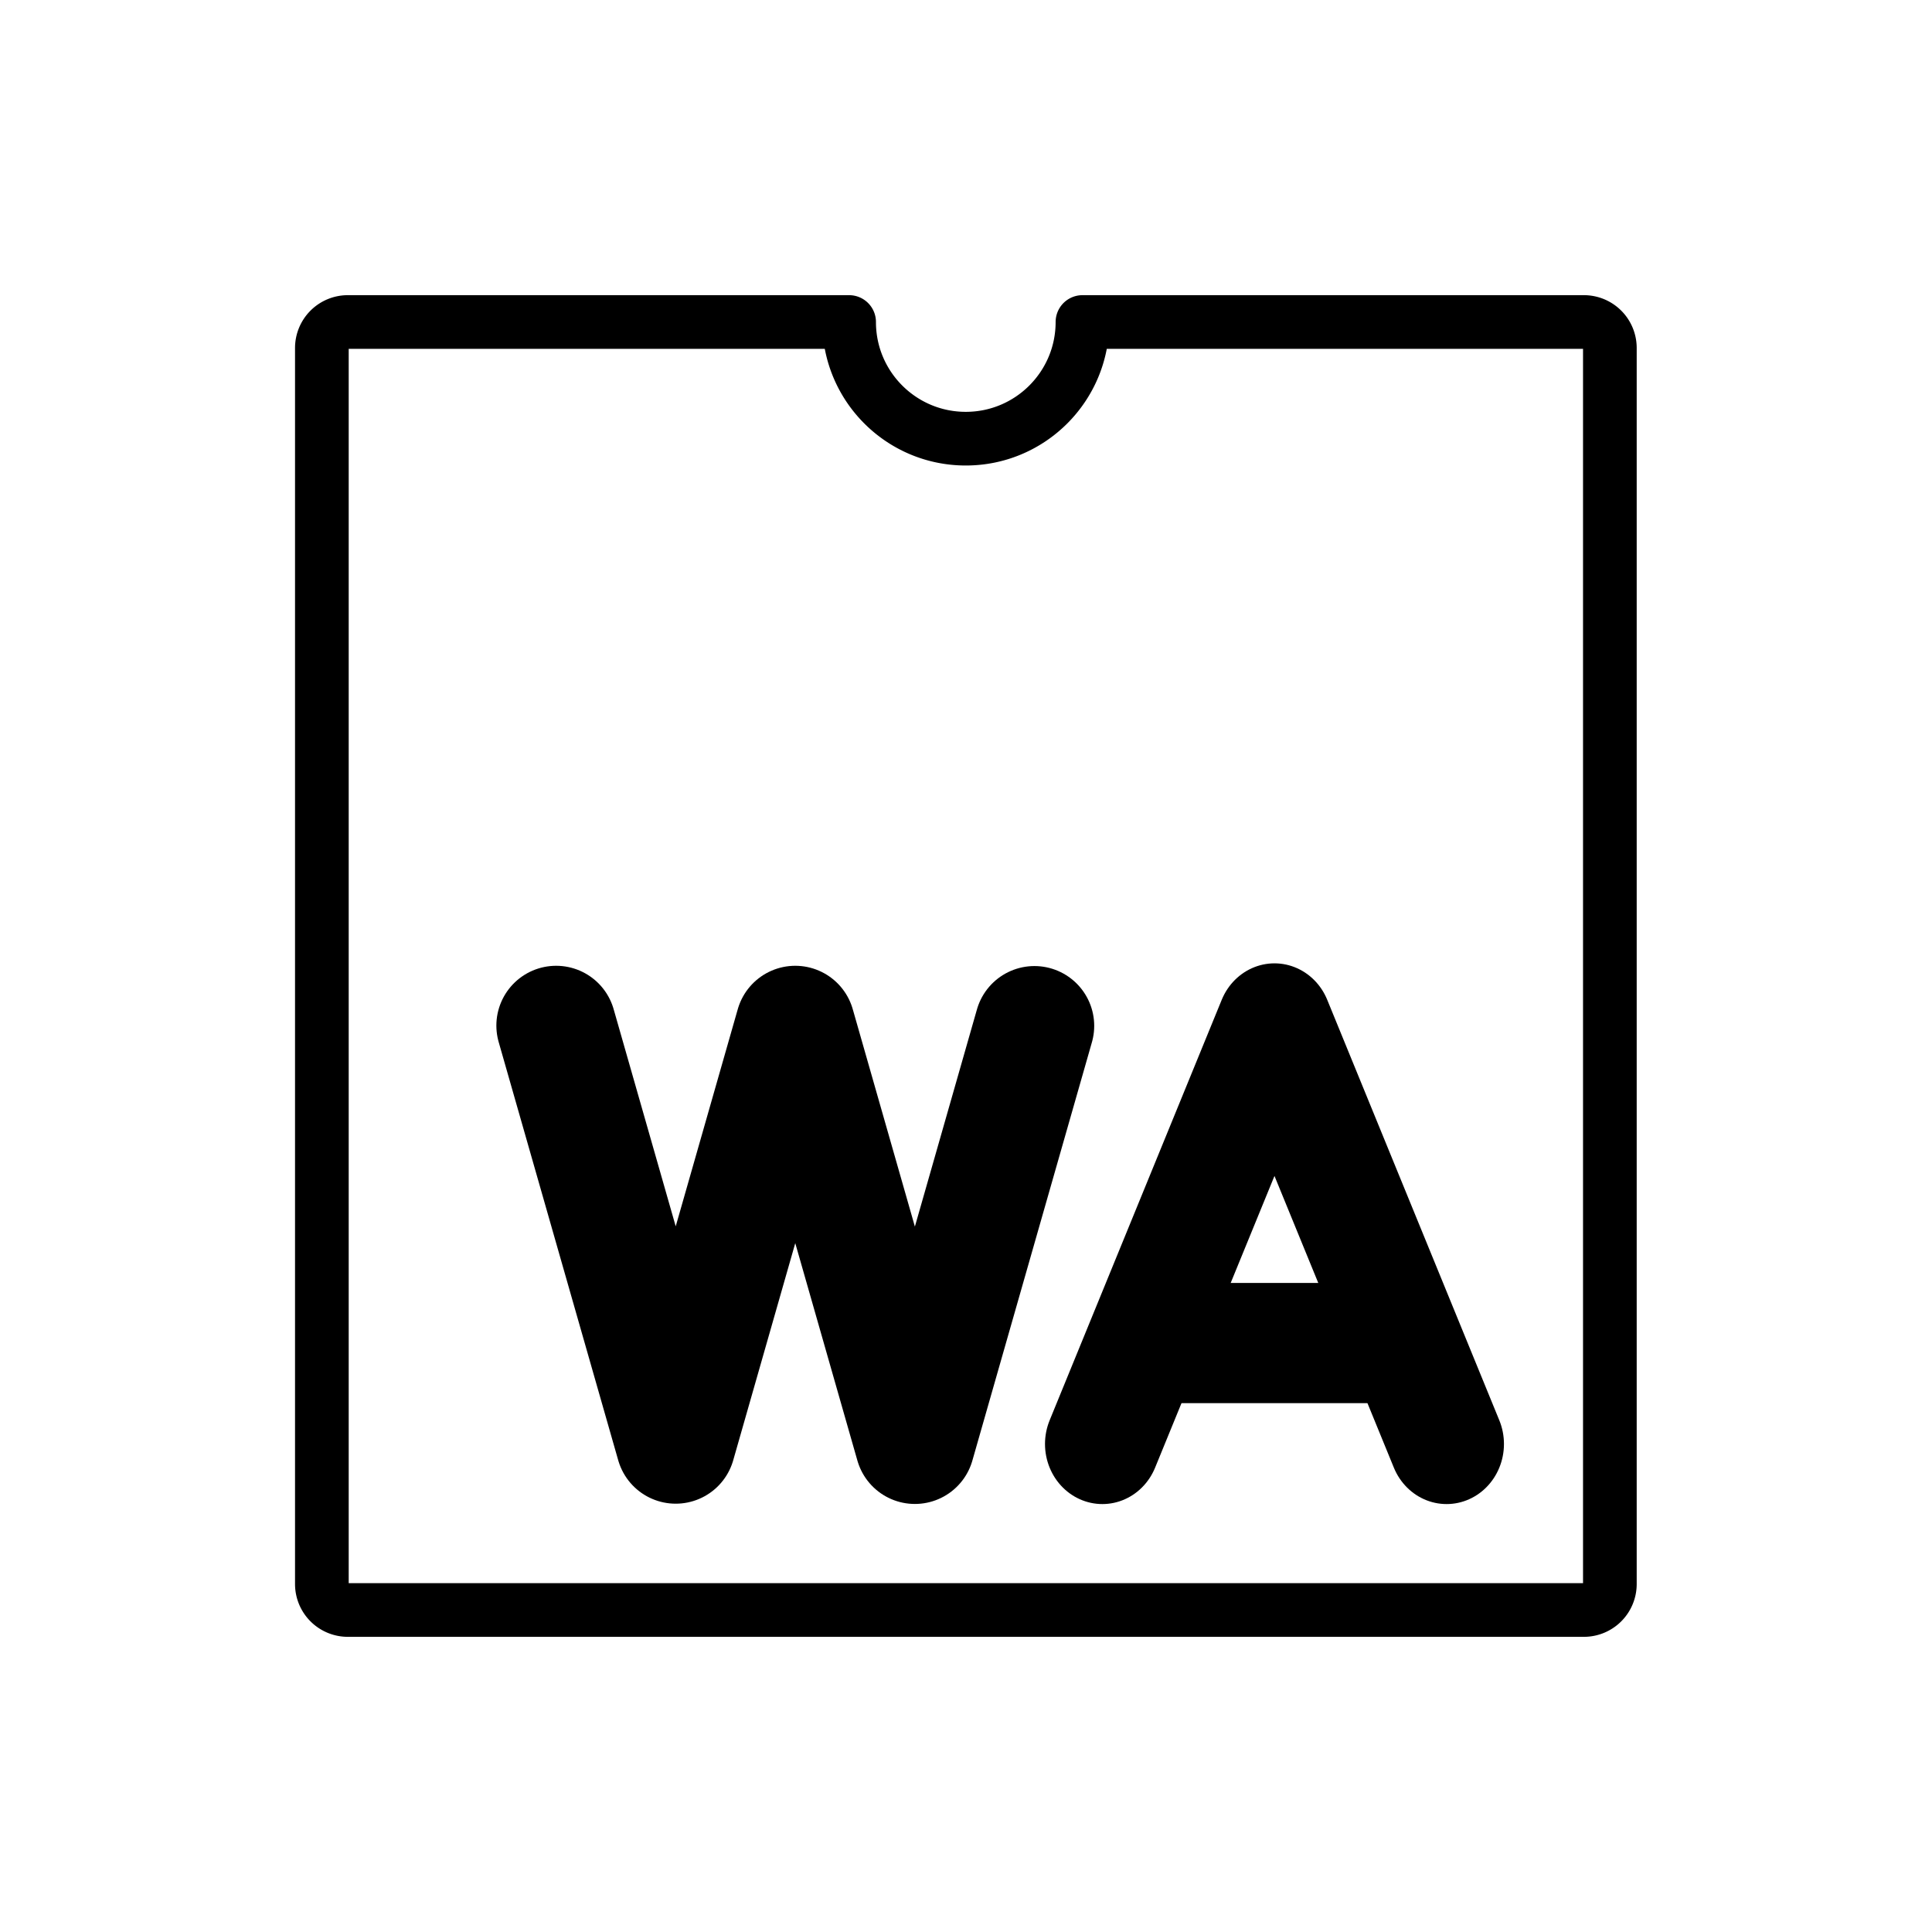
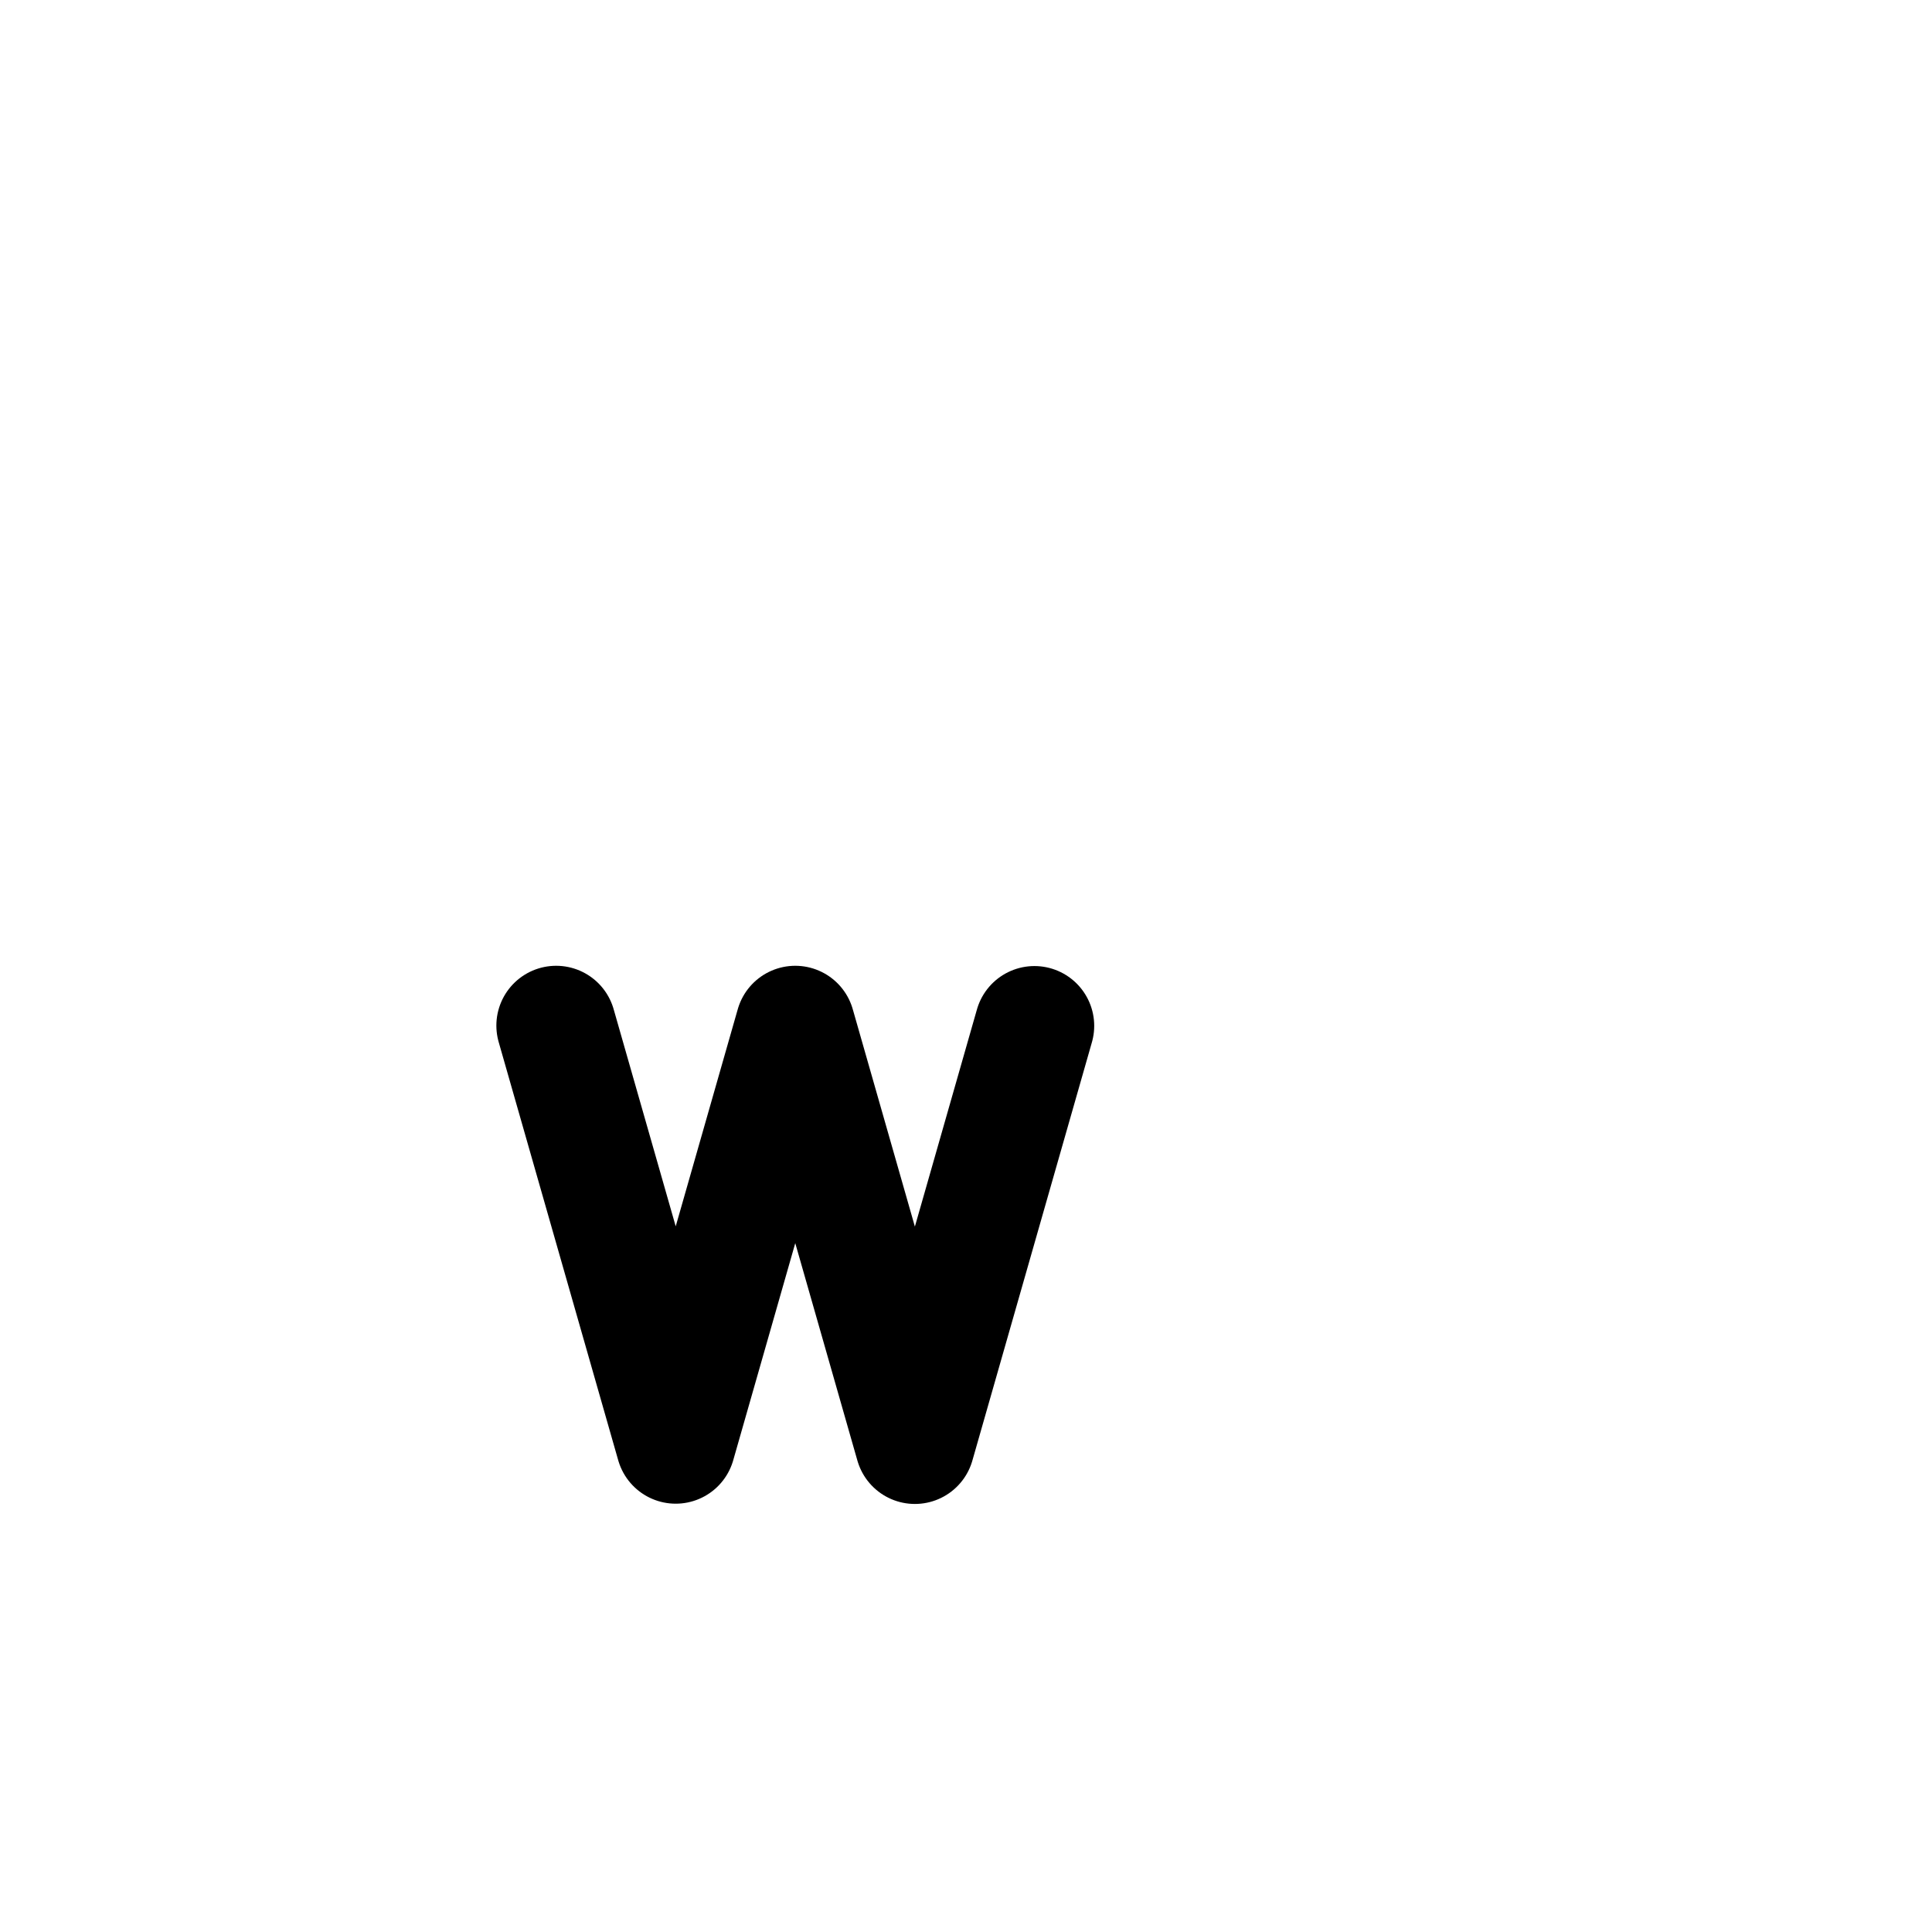
<svg xmlns="http://www.w3.org/2000/svg" id="emoji" viewBox="0 0 72 72" version="1.1">
  <g id="line" fill="none" stroke="#000" stroke-linecap="round" stroke-linejoin="round">
-     <path stroke-width="2" d="m12.96 12a0.968 0.968 0 0 0-0.965 0.965v46.07a0.968 0.968 0 0 0 0.965 0.965h46.07a0.968 0.968 0 0 0 0.965-0.965v-46.07a0.968 0.968 0 0 0-0.965-0.965h-18.69c0 2.401-1.946 4.348-4.348 4.348s-4.348-1.946-4.348-4.348h-18.69z" />
    <path stroke-miterlimit="10" stroke-width="4.456" d="m38.55 38.23-4.455 15.59-4.458-15.6-4.455 15.59-4.456-15.59" clip-rule="evenodd" />
    <g transform="matrix(2.138,0,0,2.239,53.91,38.14)" fill-rule="evenodd" stroke-miterlimit="10" stroke-width="2" clip-rule="evenodd">
-       <path transform="translate(-5,5.32)" stroke-linecap="round" stroke-linejoin="round" stroke-miterlimit="10" d="m0 0h4" clip-rule="evenodd" />
-       <path d="m0 7-3-7-3 7" />
-     </g>
+       </g>
  </g>
</svg>